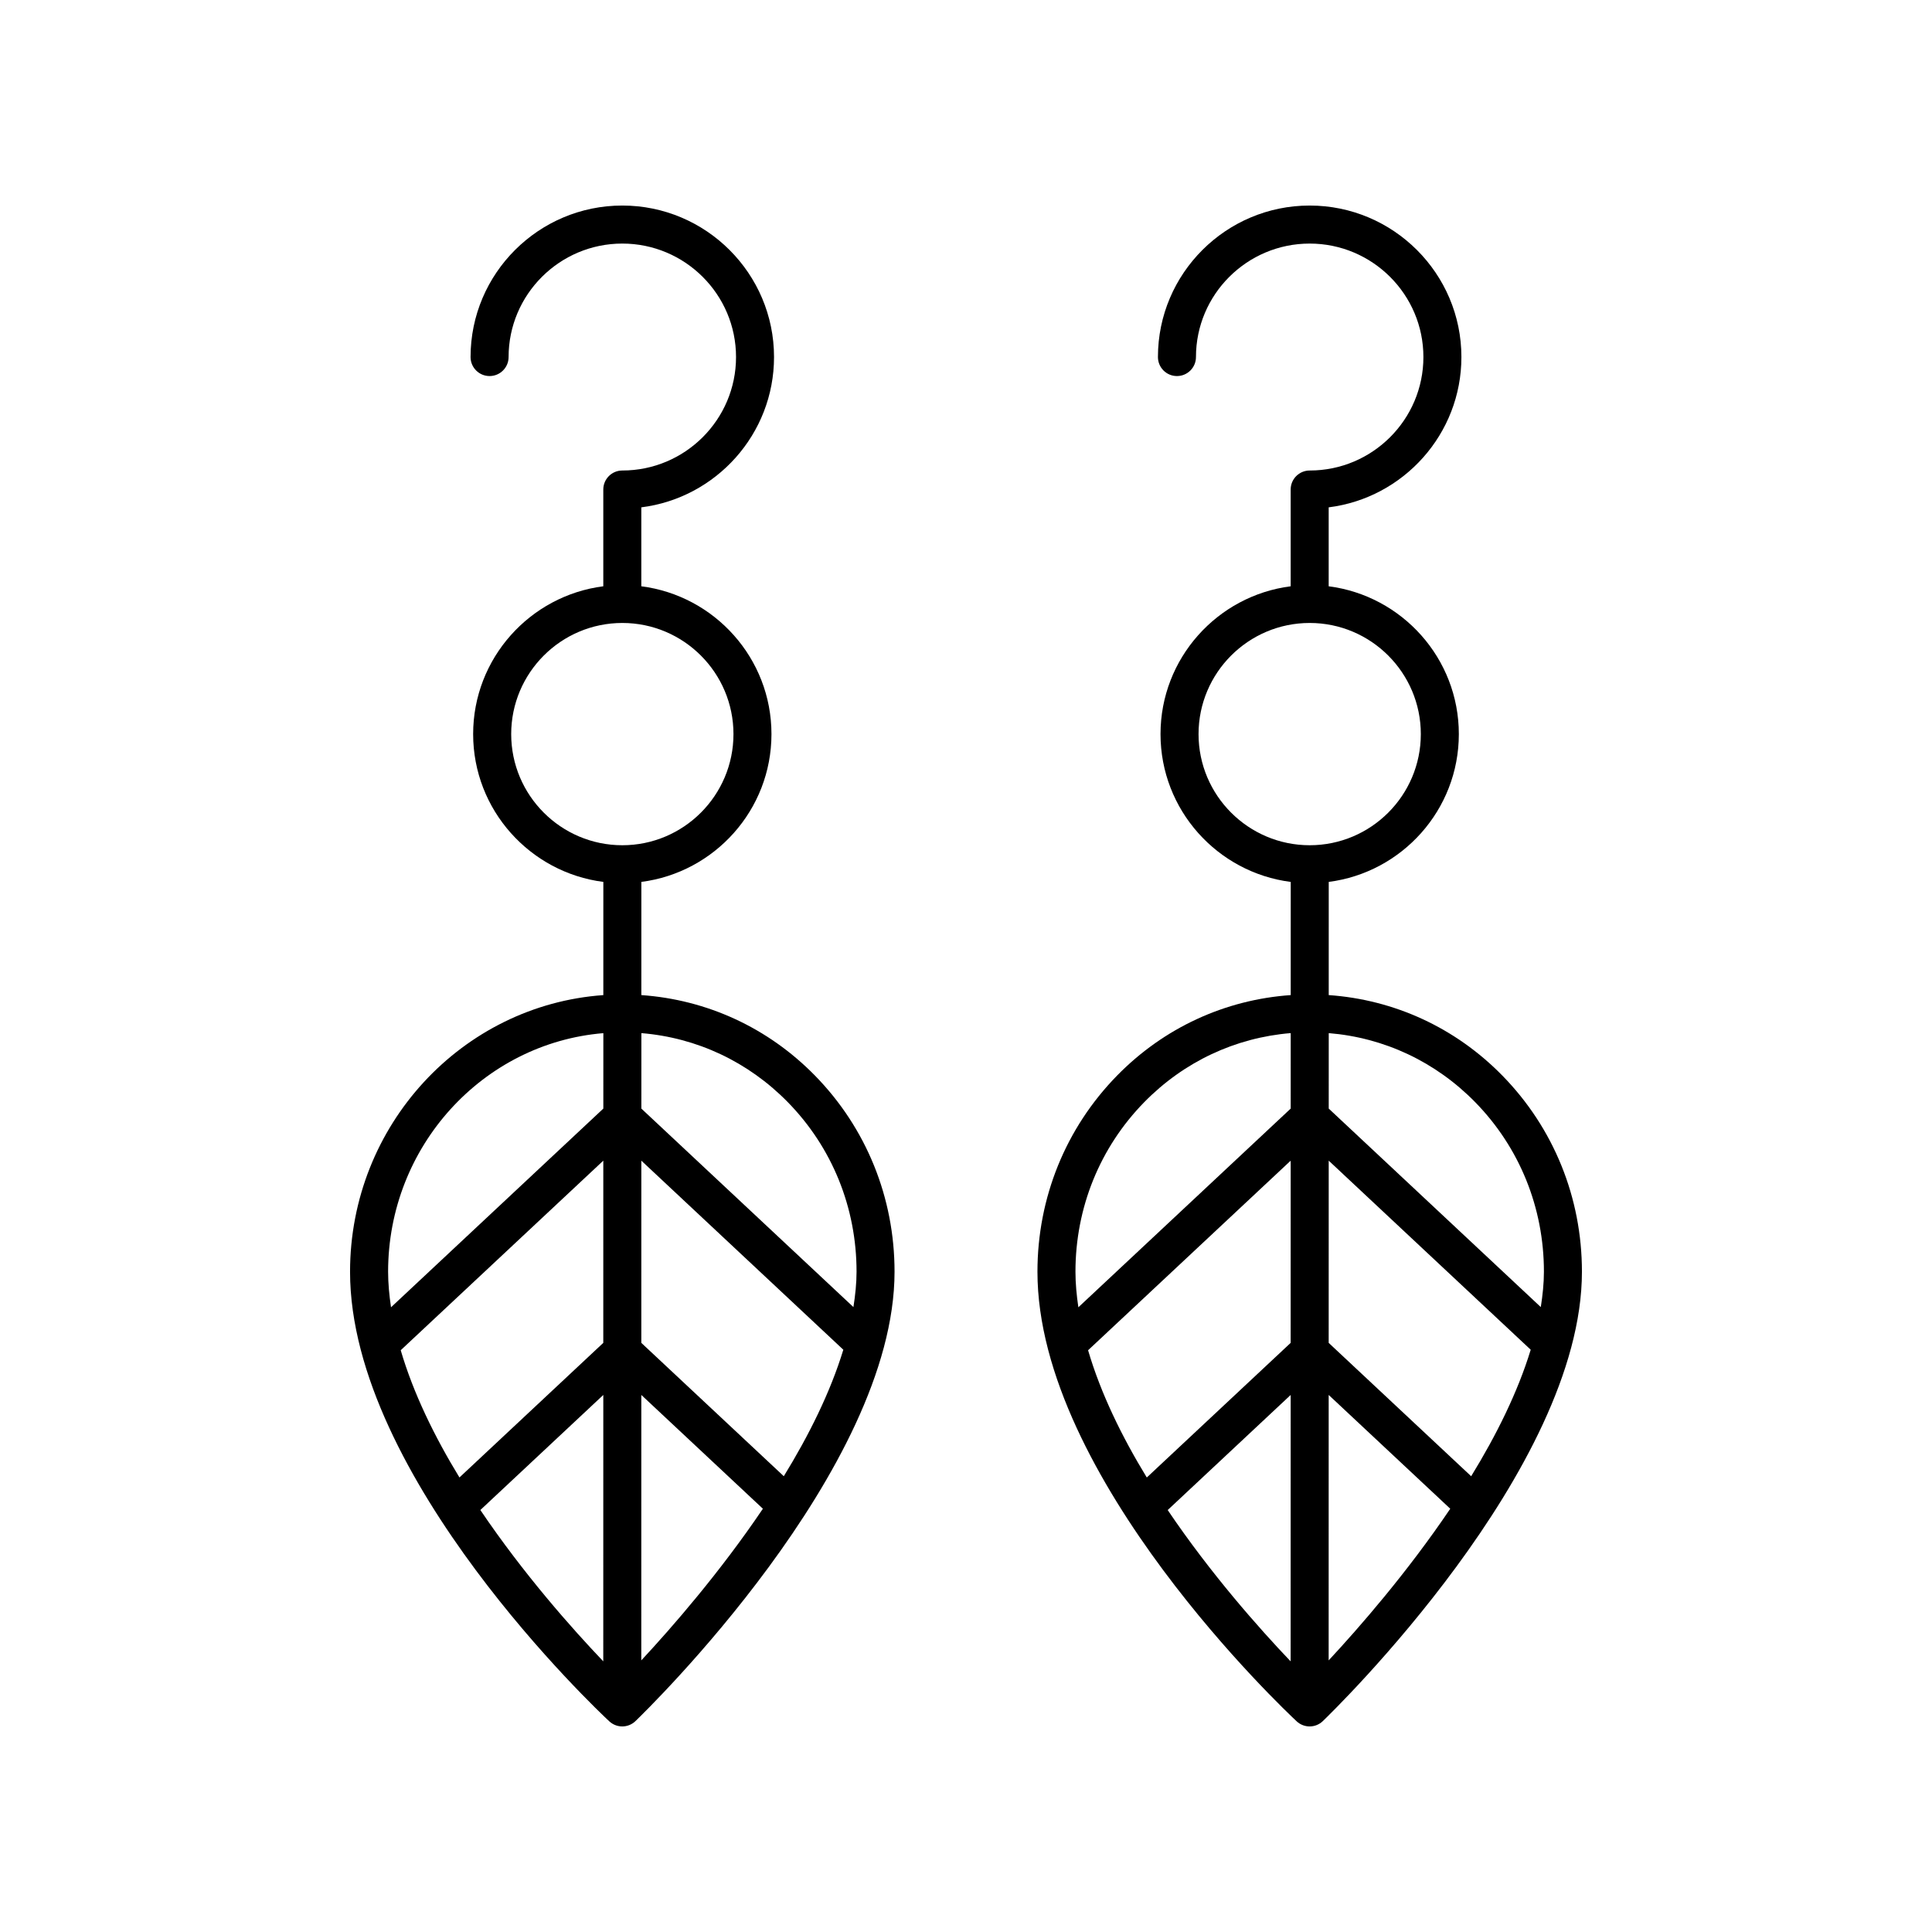
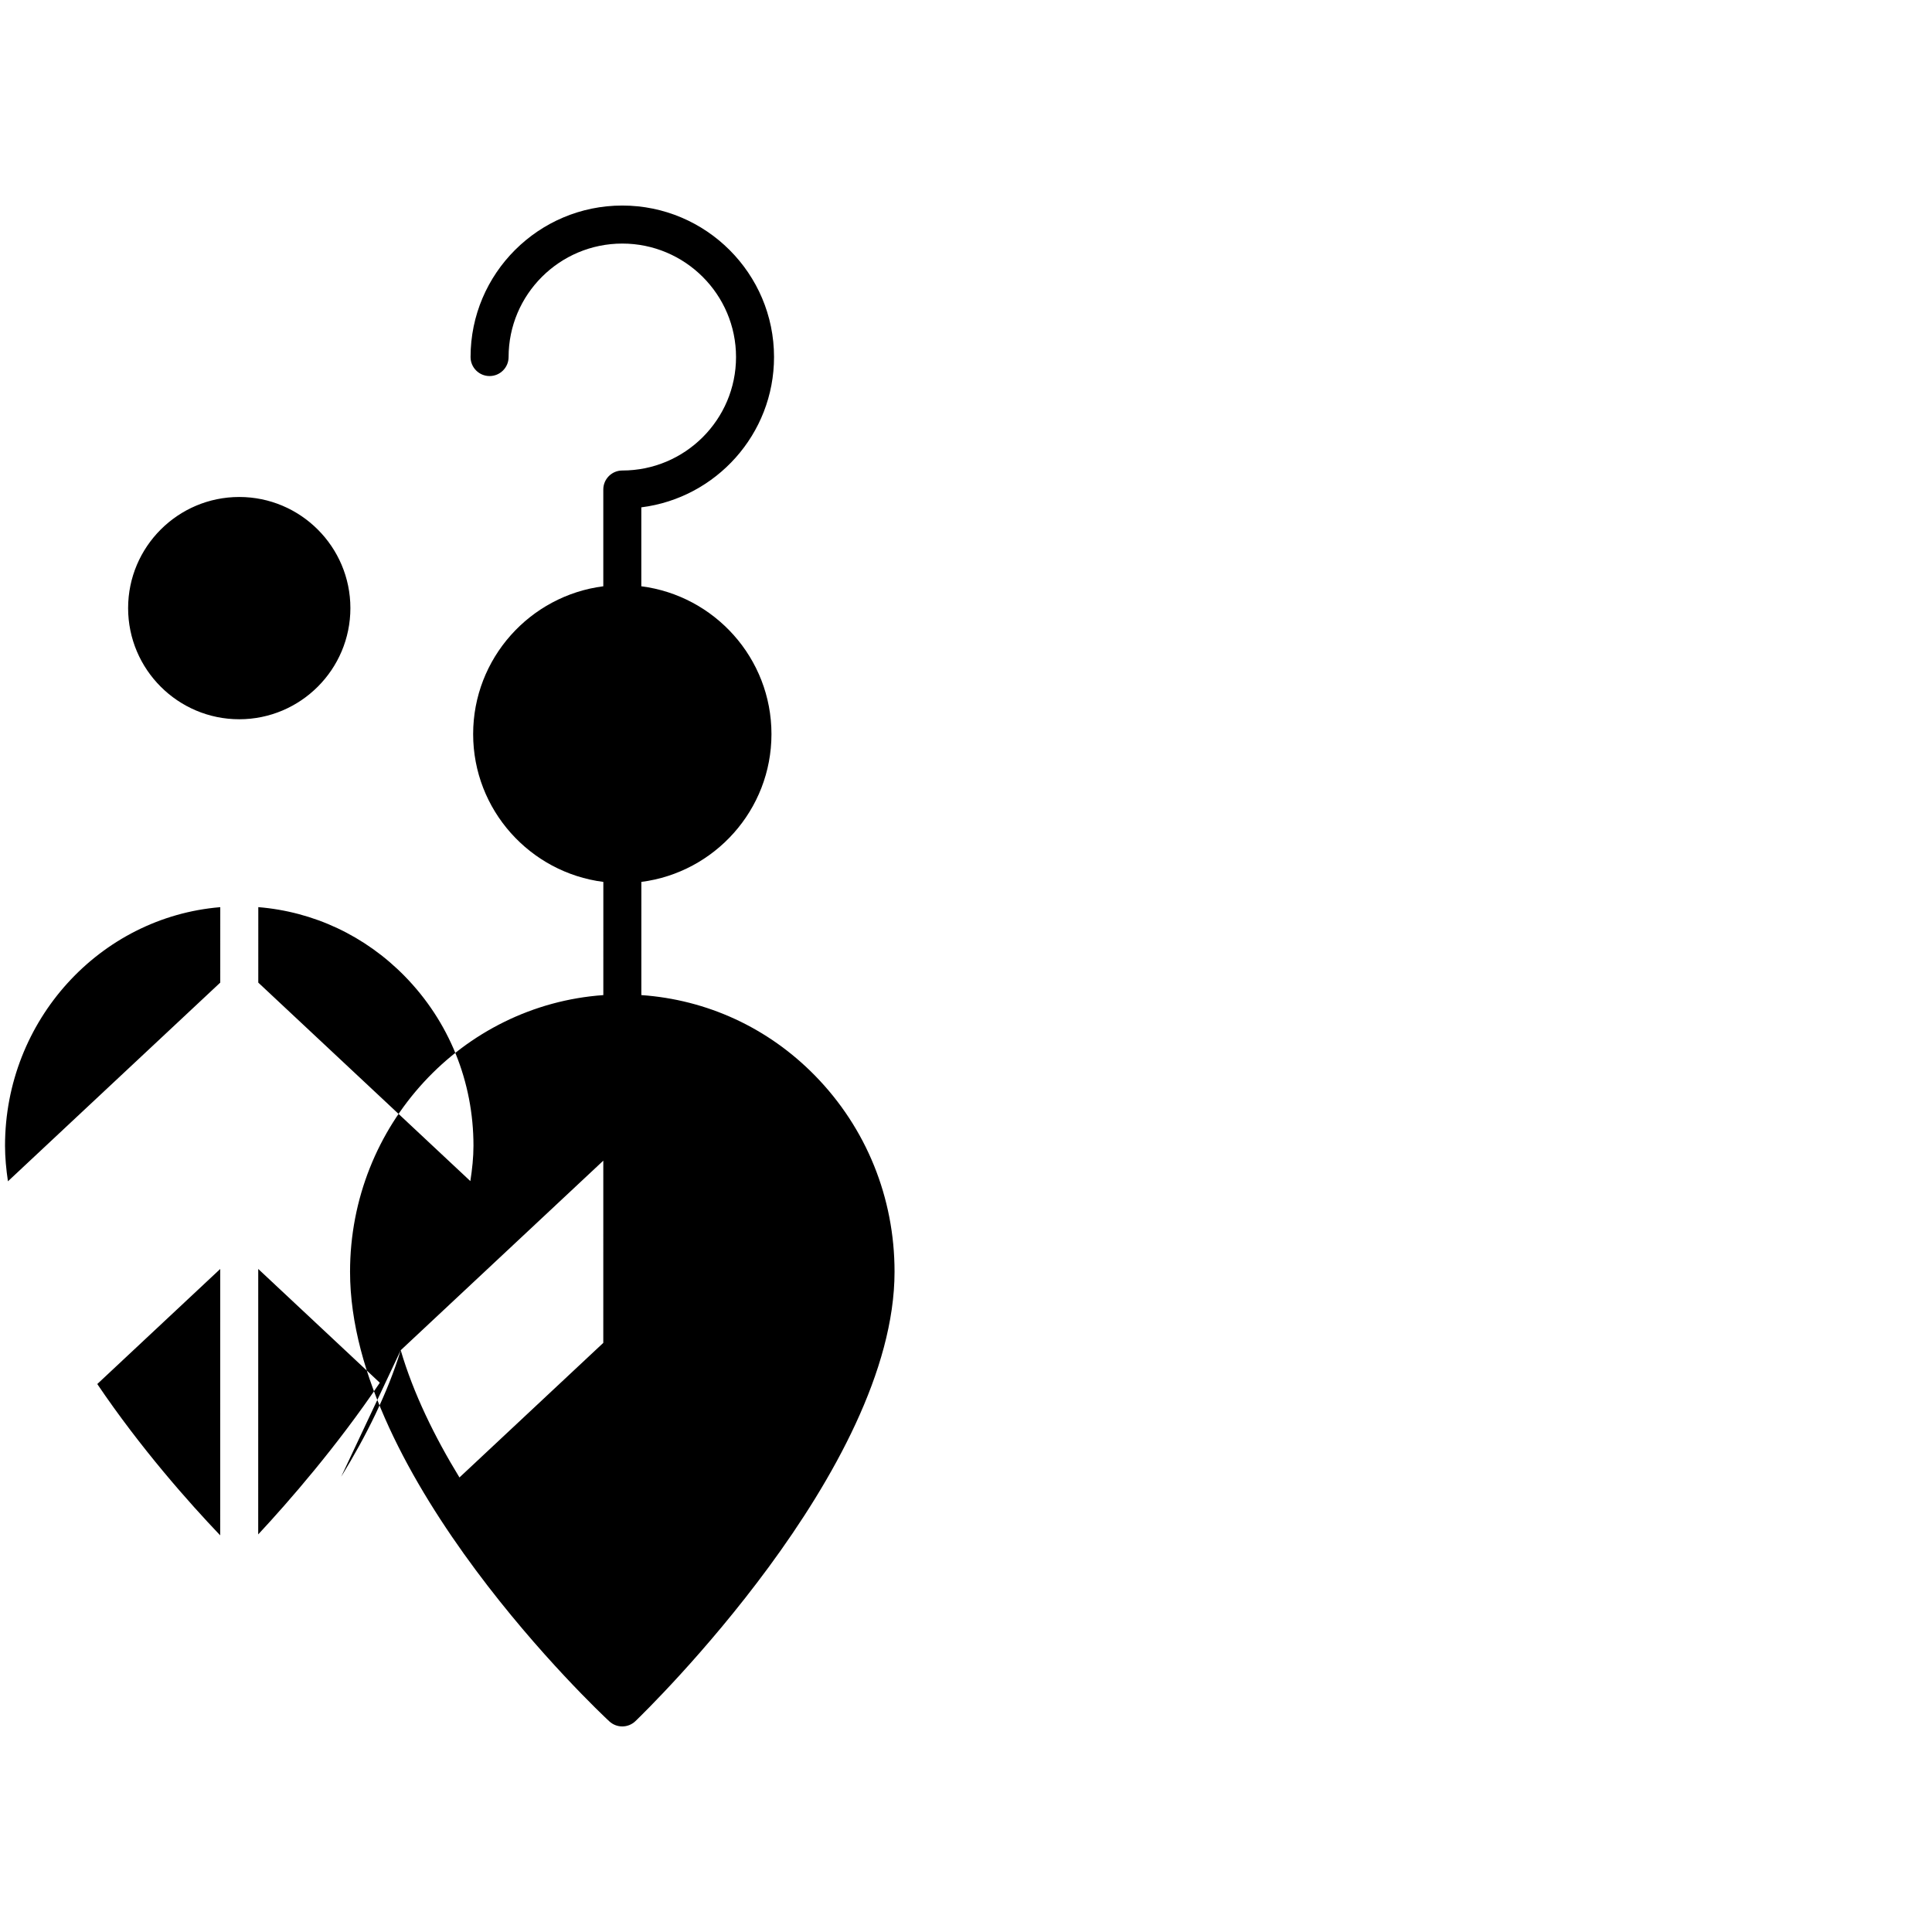
<svg xmlns="http://www.w3.org/2000/svg" fill="#000000" width="800px" height="800px" version="1.1" viewBox="144 144 512 512">
  <g>
-     <path d="m305.47 600.17c0.969 0.898 2.199 1.352 3.434 1.352 1.258 0 2.519-0.469 3.492-1.406 2.805-2.699 68.664-66.68 68.668-119.09 0.004-19.633-7.484-38.094-21.086-51.984-12.434-12.695-28.625-20.117-46.016-21.332l0.004-29.996c19.414-2.492 34.48-19.09 34.48-39.172 0-20.086-15.07-36.684-34.492-39.172v-20.918c19.805-2.484 35.172-19.398 35.172-39.832 0-22.137-18.039-40.148-40.211-40.148-22.172 0-40.211 18.008-40.211 40.148 0 2.781 2.254 5.039 5.039 5.039 2.781 0 5.039-2.254 5.039-5.039 0-16.582 13.52-30.07 30.137-30.07 16.617 0 30.137 13.492 30.137 30.07 0 16.582-13.52 30.07-30.137 30.07-2.781 0-5.039 2.254-5.039 5.039v25.641c-19.422 2.488-34.492 19.086-34.492 39.172 0 20.09 15.078 36.691 34.504 39.172l-0.004 30c-37.43 2.652-67.113 34.477-67.121 73.309-0.004 54.535 65.898 116.54 68.703 119.15zm-55.277-98.344 53.688-50.238-0.004 48.289-38.117 35.668c-6.594-10.797-12.207-22.273-15.566-33.719zm101.52 33.387-37.758-35.34 0.004-48.289 53.531 50.109c-3.434 11.258-9.121 22.691-15.777 33.52zm-47.832-21.535-0.008 70.594c-8.234-8.629-21.086-23.094-32.574-40.102zm10.066 70.344 0.008-70.348 32.219 30.156c-11.395 16.875-24.062 31.418-32.227 40.191zm38.836-147.93c11.746 11.996 18.215 27.953 18.211 44.934 0 3.062-0.336 6.199-0.828 9.363l-56.199-52.602 0.004-20c14.656 1.199 28.293 7.562 38.812 18.305zm-73.312-97.547c0-16.242 13.211-29.453 29.453-29.453 16.242 0 29.453 13.211 29.453 29.453 0 16.242-13.211 29.453-29.453 29.453-16.242 0-29.453-13.211-29.453-29.453zm24.422 79.25-0.004 19.992-56.266 52.656c-0.465-3.168-0.773-6.316-0.773-9.418 0.004-33.27 25.168-60.594 57.043-63.23z" />
-     <path d="m487.63 600.17c0.969 0.898 2.199 1.352 3.434 1.352 1.258 0 2.519-0.469 3.492-1.406 2.805-2.699 68.668-66.68 68.672-119.09 0.004-19.633-7.484-38.094-21.086-51.984-12.434-12.695-28.625-20.117-46.016-21.332l0.004-29.996c19.414-2.492 34.477-19.09 34.477-39.168 0-20.086-15.07-36.684-34.492-39.172v-20.922c19.805-2.484 35.172-19.398 35.172-39.832 0-22.137-18.039-40.148-40.211-40.148s-40.211 18.008-40.211 40.148c0 2.781 2.254 5.039 5.039 5.039 2.781 0 5.039-2.254 5.039-5.039 0-16.582 13.52-30.07 30.137-30.07 16.617 0 30.137 13.492 30.137 30.07 0 16.582-13.52 30.07-30.137 30.07-2.781 0-5.039 2.254-5.039 5.039v25.641c-19.422 2.488-34.492 19.086-34.492 39.172 0 20.09 15.078 36.691 34.508 39.176l-0.004 29.992c-17.387 1.215-33.586 8.637-46.02 21.332-13.605 13.891-21.098 32.355-21.098 51.984-0.012 54.531 65.891 116.53 68.695 119.14zm-55.277-98.34 53.691-50.242-0.008 48.289-38.125 35.676c-6.594-10.797-12.203-22.273-15.559-33.723zm101.52 33.387-37.758-35.34 0.008-48.293 53.531 50.109c-3.438 11.258-9.125 22.691-15.781 33.523zm-47.832-21.539-0.008 70.602c-8.234-8.625-21.09-23.09-32.582-40.102zm10.066 70.344 0.008-70.348 32.219 30.156c-11.395 16.875-24.062 31.418-32.227 40.191zm38.836-147.93c11.746 11.996 18.215 27.953 18.211 44.934 0 3.062-0.336 6.199-0.828 9.363l-56.199-52.602 0.004-20c14.656 1.195 28.293 7.562 38.812 18.305zm-73.316-97.547c0-16.242 13.211-29.453 29.453-29.453s29.453 13.211 29.453 29.453c0 16.242-13.211 29.453-29.453 29.453-16.238 0-29.453-13.211-29.453-29.453zm-14.395 97.547c10.523-10.746 24.16-17.109 38.82-18.309l-0.004 20.004-56.27 52.656c-0.465-3.168-0.77-6.316-0.77-9.418 0-16.977 6.473-32.934 18.223-44.934z" />
+     <path d="m305.47 600.17c0.969 0.898 2.199 1.352 3.434 1.352 1.258 0 2.519-0.469 3.492-1.406 2.805-2.699 68.664-66.68 68.668-119.09 0.004-19.633-7.484-38.094-21.086-51.984-12.434-12.695-28.625-20.117-46.016-21.332l0.004-29.996c19.414-2.492 34.48-19.09 34.48-39.172 0-20.086-15.07-36.684-34.492-39.172v-20.918c19.805-2.484 35.172-19.398 35.172-39.832 0-22.137-18.039-40.148-40.211-40.148-22.172 0-40.211 18.008-40.211 40.148 0 2.781 2.254 5.039 5.039 5.039 2.781 0 5.039-2.254 5.039-5.039 0-16.582 13.52-30.07 30.137-30.07 16.617 0 30.137 13.492 30.137 30.07 0 16.582-13.52 30.07-30.137 30.07-2.781 0-5.039 2.254-5.039 5.039v25.641c-19.422 2.488-34.492 19.086-34.492 39.172 0 20.09 15.078 36.691 34.504 39.172l-0.004 30c-37.43 2.652-67.113 34.477-67.121 73.309-0.004 54.535 65.898 116.54 68.703 119.15zm-55.277-98.344 53.688-50.238-0.004 48.289-38.117 35.668c-6.594-10.797-12.207-22.273-15.566-33.719zc-3.434 11.258-9.121 22.691-15.777 33.52zm-47.832-21.535-0.008 70.594c-8.234-8.629-21.086-23.094-32.574-40.102zm10.066 70.344 0.008-70.348 32.219 30.156c-11.395 16.875-24.062 31.418-32.227 40.191zm38.836-147.93c11.746 11.996 18.215 27.953 18.211 44.934 0 3.062-0.336 6.199-0.828 9.363l-56.199-52.602 0.004-20c14.656 1.199 28.293 7.562 38.812 18.305zm-73.312-97.547c0-16.242 13.211-29.453 29.453-29.453 16.242 0 29.453 13.211 29.453 29.453 0 16.242-13.211 29.453-29.453 29.453-16.242 0-29.453-13.211-29.453-29.453zm24.422 79.25-0.004 19.992-56.266 52.656c-0.465-3.168-0.773-6.316-0.773-9.418 0.004-33.27 25.168-60.594 57.043-63.23z" />
  </g>
</svg>